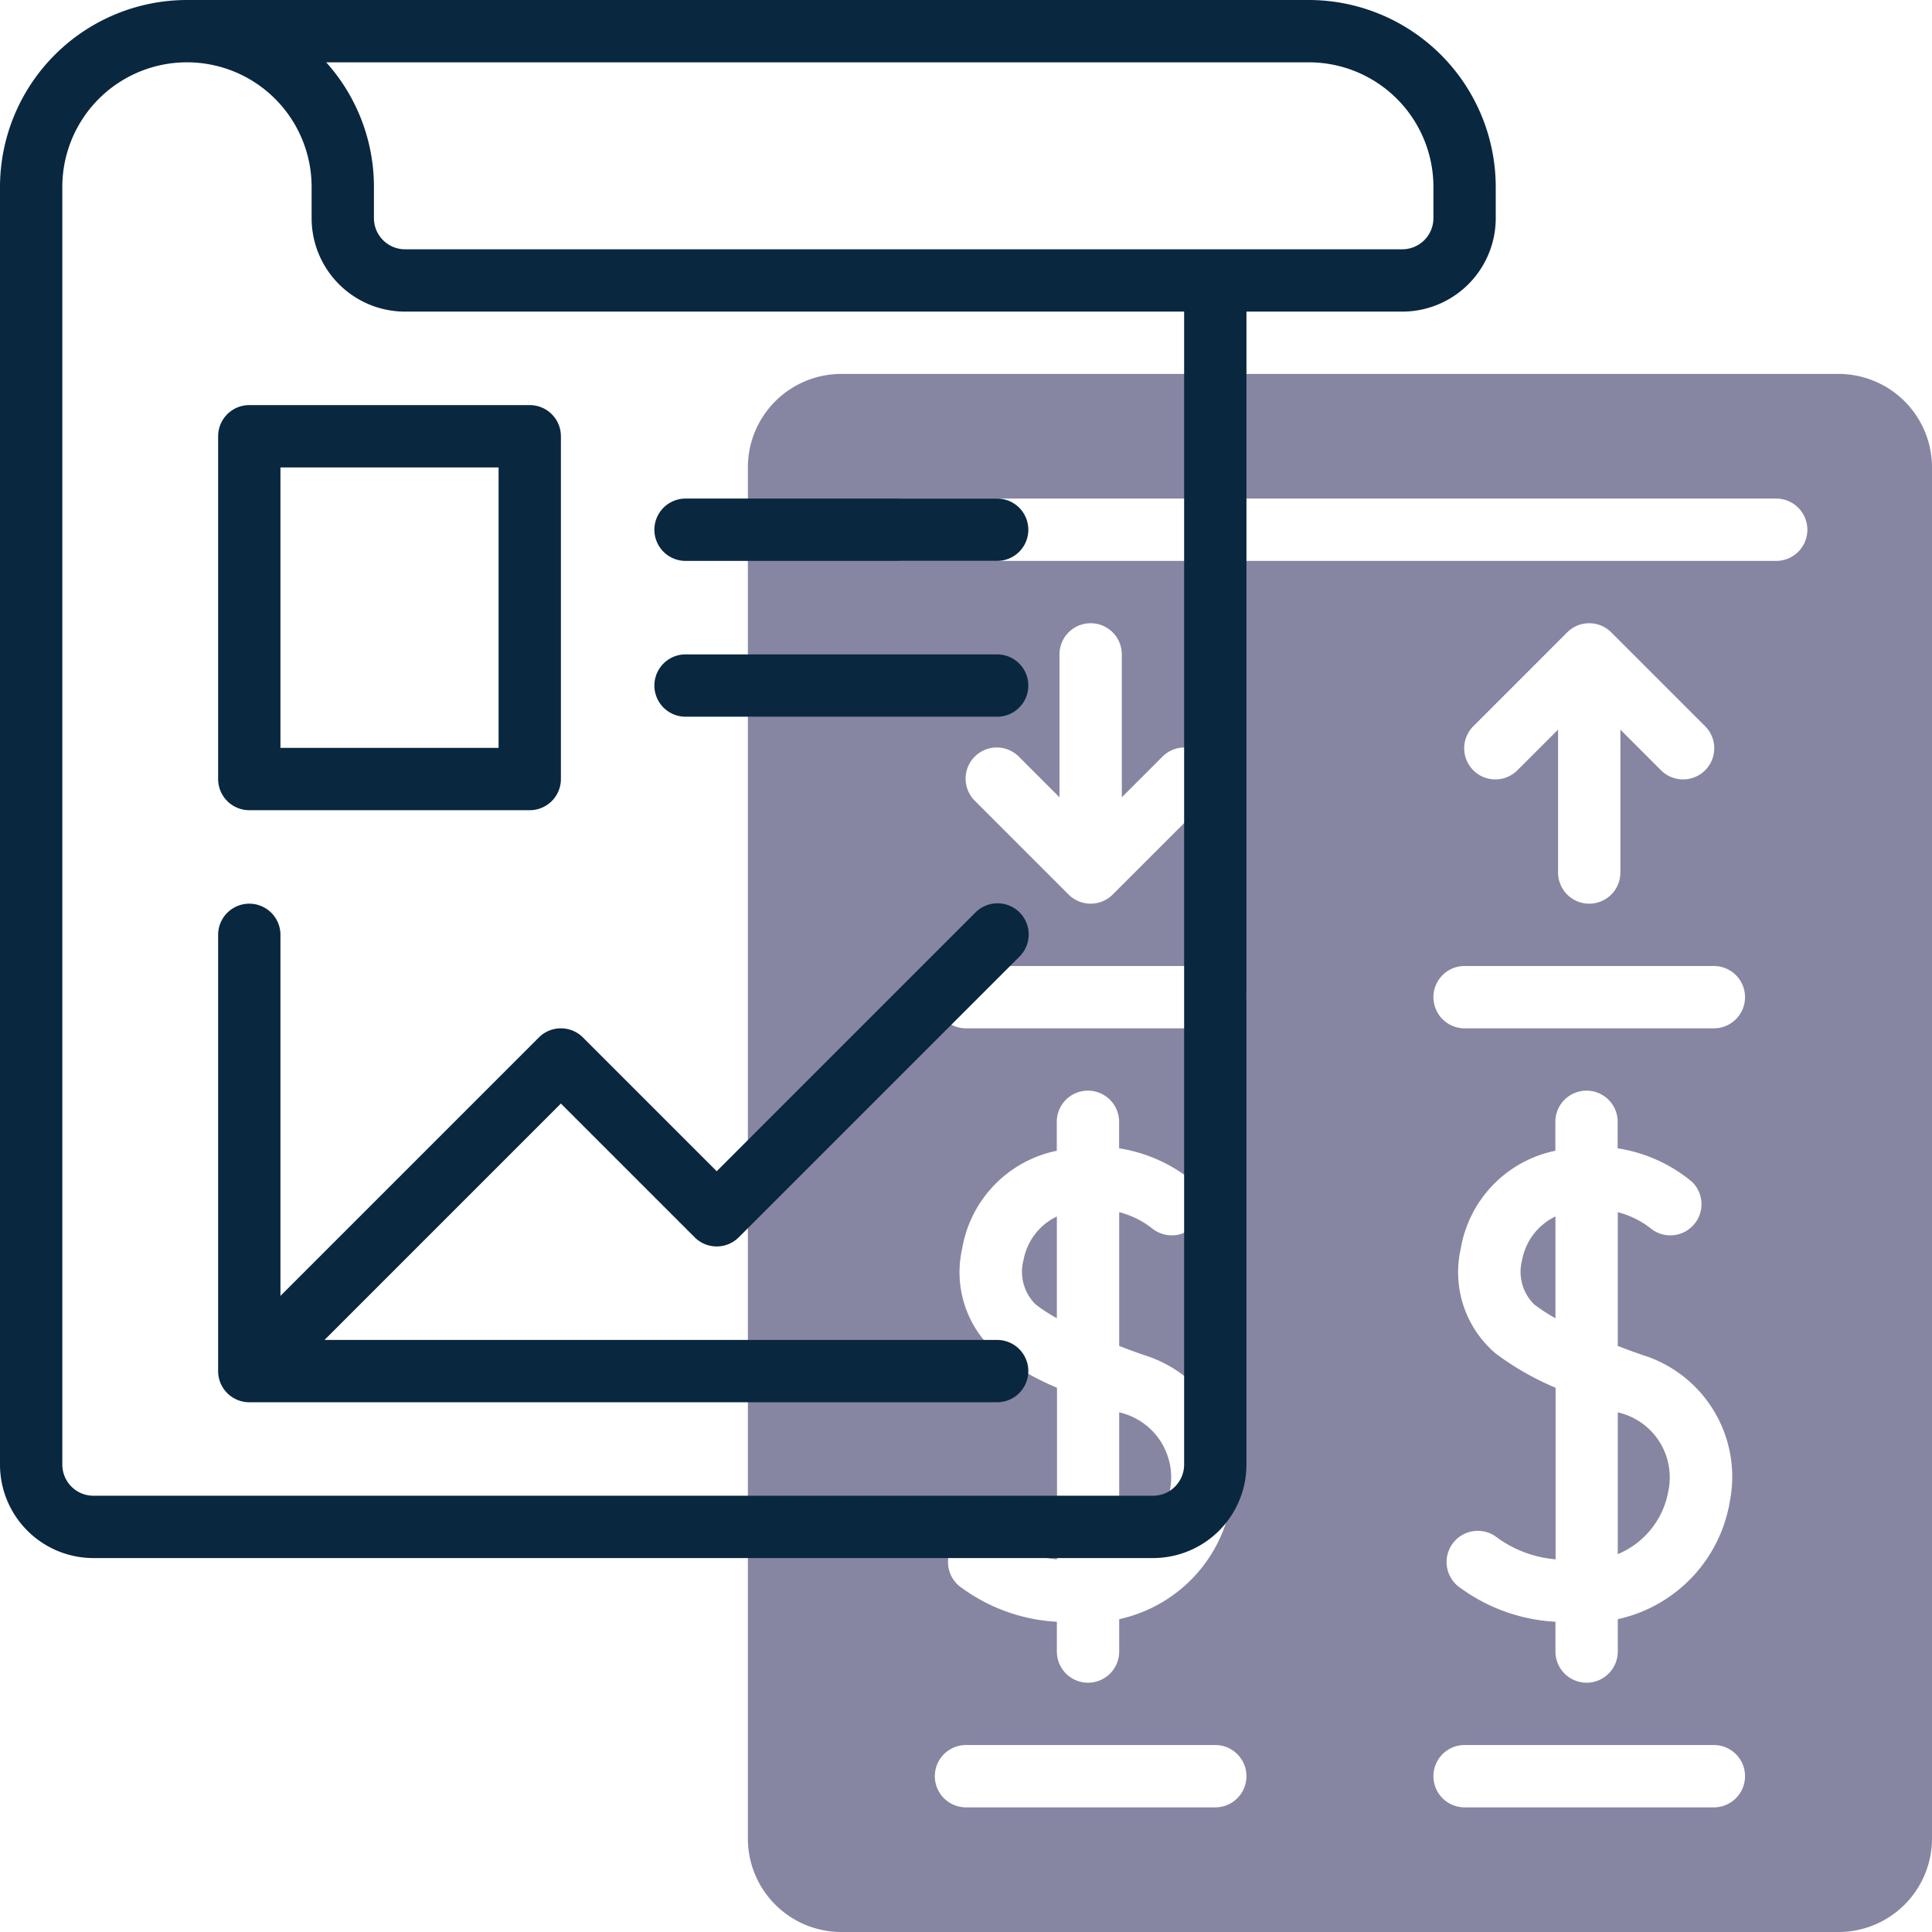
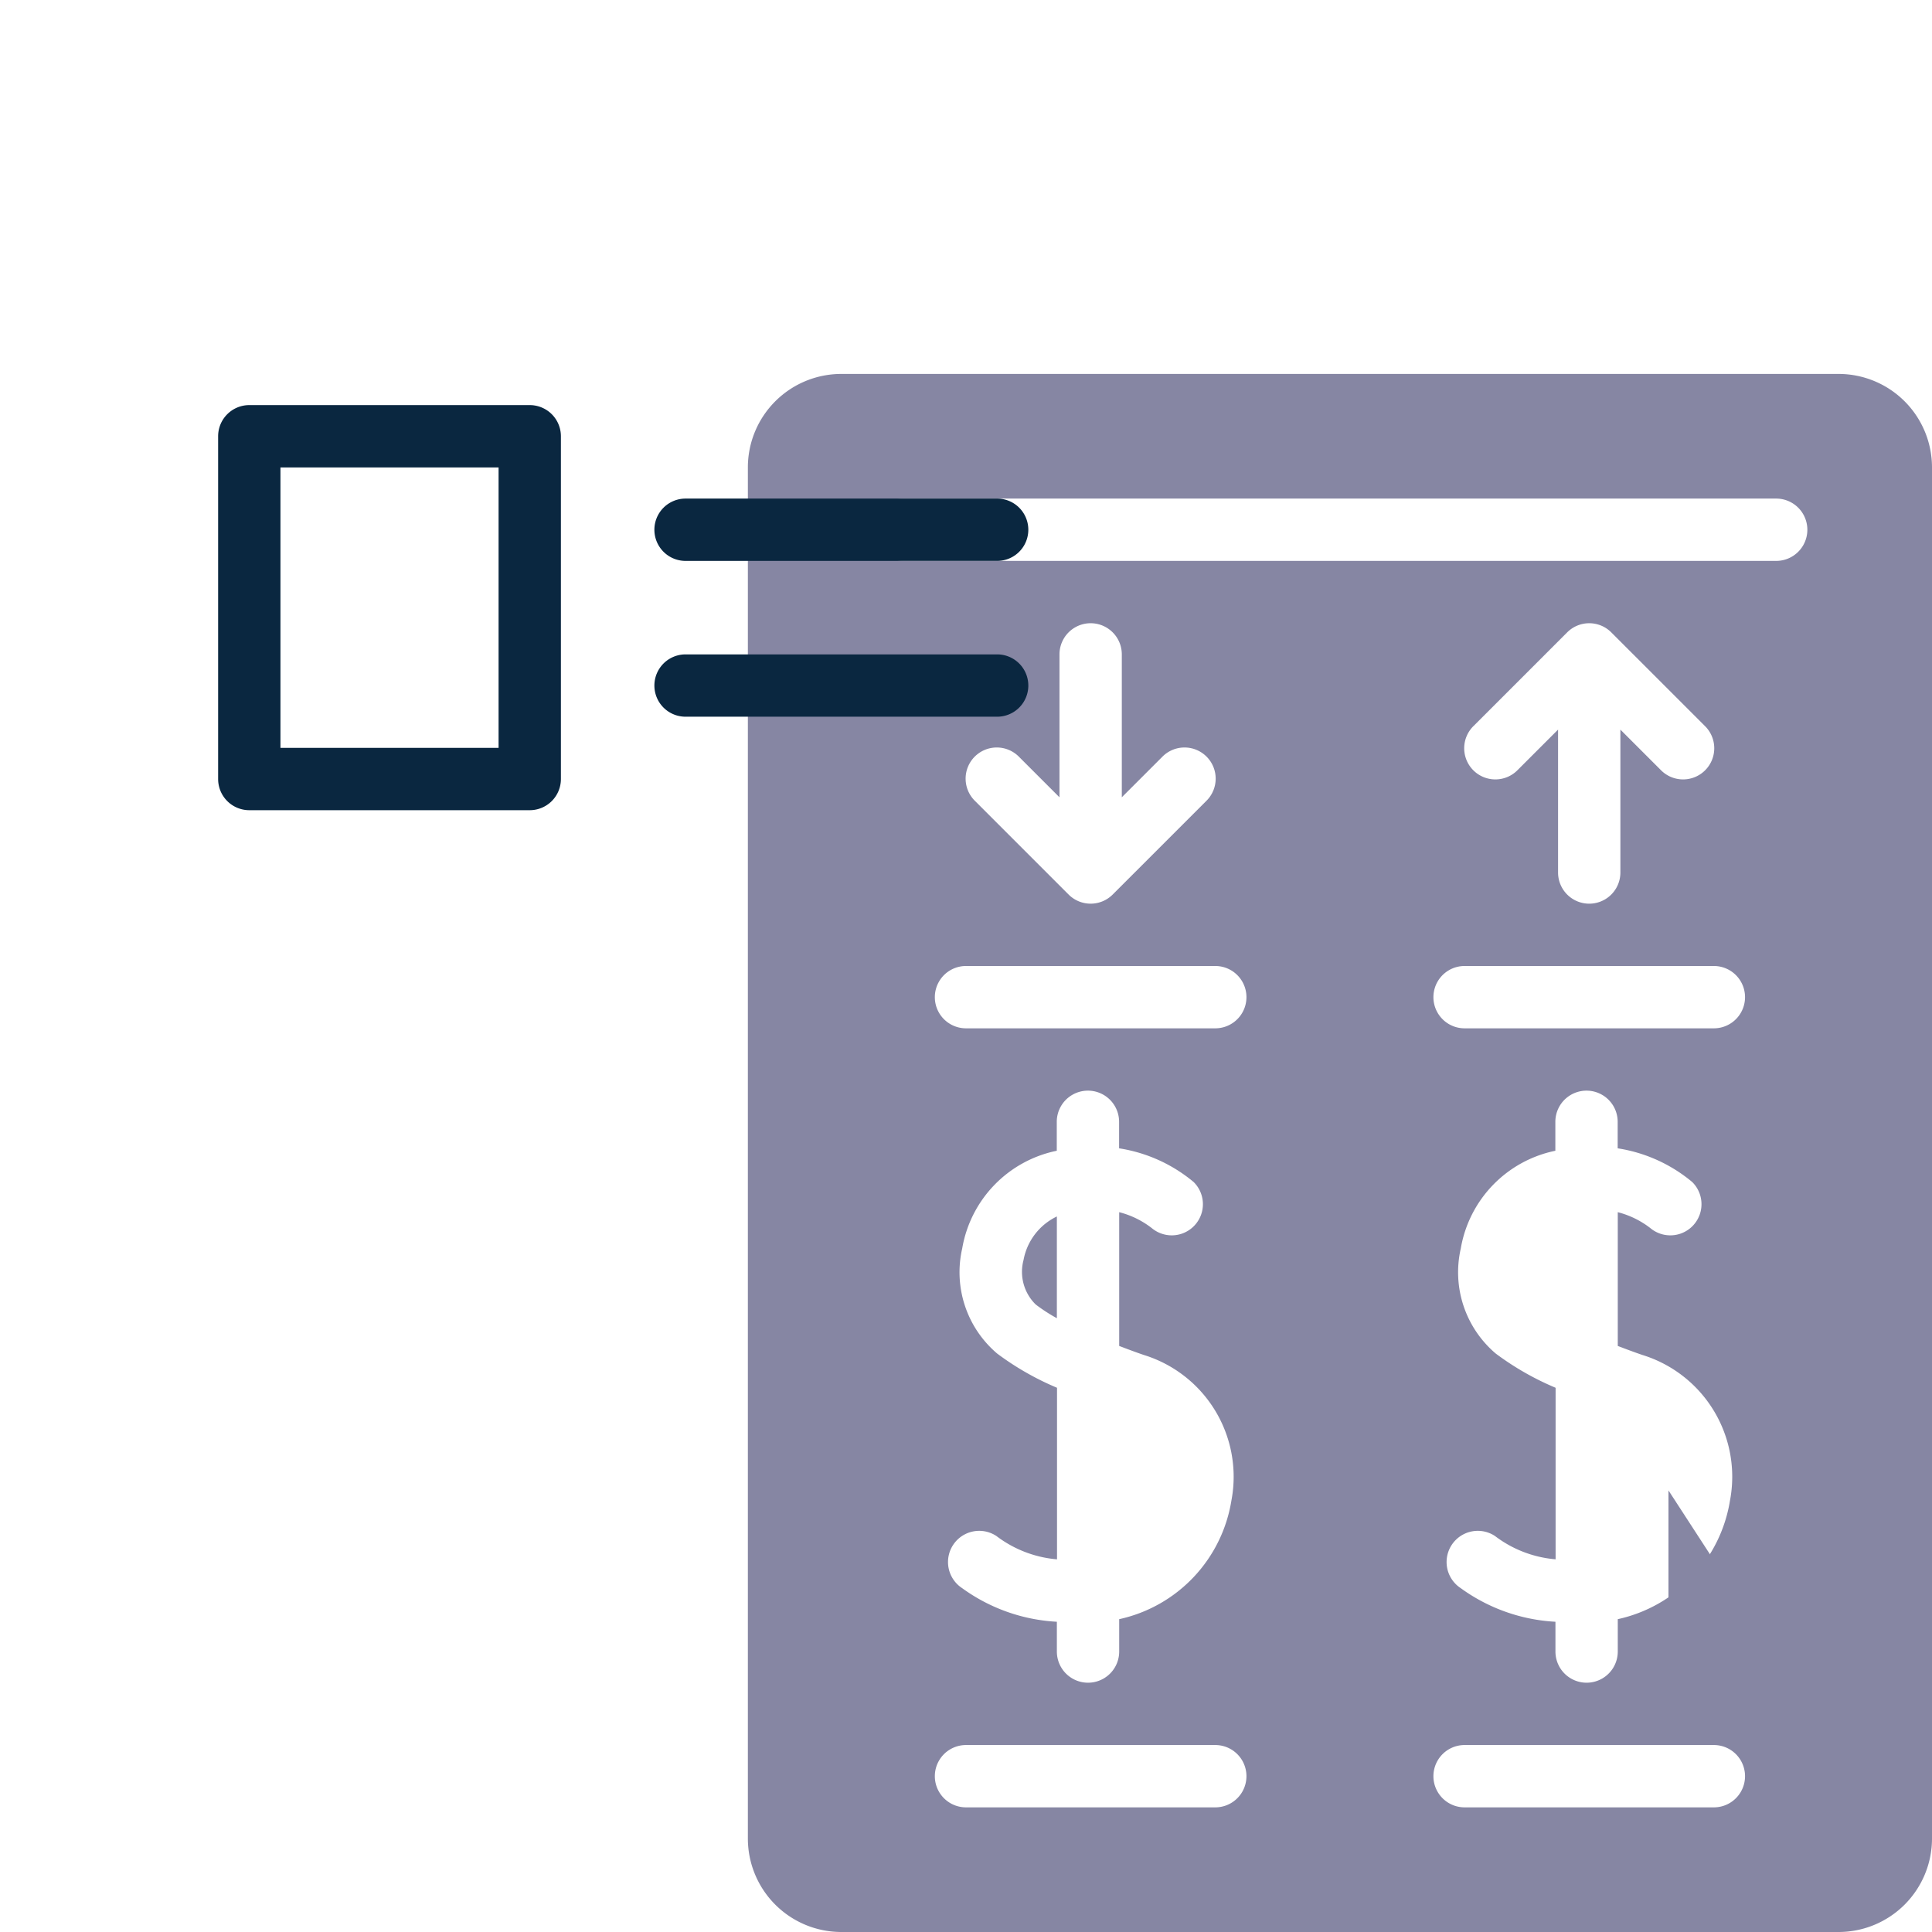
<svg xmlns="http://www.w3.org/2000/svg" width="62" height="62" viewBox="0 0 62 62">
  <g id="_001-business_report" data-name="001-business report" transform="translate(-1 -1)">
    <g id="Group_5" data-name="Group 5">
-       <path id="Path_78" data-name="Path 78" d="M38.543,48.829a2.138,2.138,0,0,0-1.627-2.505v4.551a2.7,2.7,0,0,0,1.627-2.046Z" fill="#8686a3" />
-       <path id="Path_79" data-name="Path 79" d="M54.543,48.829a2.138,2.138,0,0,0-1.627-2.505v4.551a2.7,2.7,0,0,0,1.627-2.046Z" fill="#8686a3" />
-       <path id="Path_80" data-name="Path 80" d="M49.846,41.437a1.468,1.468,0,0,0,.391,1.426,5.464,5.464,0,0,0,.679.44V40.038a1.936,1.936,0,0,0-1.07,1.4Z" fill="#8686a3" />
+       <path id="Path_79" data-name="Path 79" d="M54.543,48.829v4.551a2.7,2.7,0,0,0,1.627-2.046Z" fill="#8686a3" />
      <path id="Path_81" data-name="Path 81" d="M60,13H28a3,3,0,0,0-3,3V60a3,3,0,0,0,3,3H60a3,3,0,0,0,3-3V16A3,3,0,0,0,60,13ZM40,59H32a1,1,0,0,1,0-2h8a1,1,0,0,1,0,2ZM33,44.437a3.422,3.422,0,0,1-1.122-3.371,3.863,3.863,0,0,1,3.035-3.137V37a1,1,0,0,1,2,0v.851a4.9,4.9,0,0,1,2.393,1.082A1,1,0,0,1,37.96,40.41a2.853,2.853,0,0,0-1.044-.51v4.293c.263.1.528.2.786.288a4.09,4.09,0,0,1,2.814,4.68,4.653,4.653,0,0,1-3.6,3.8V54a1,1,0,0,1-2,0v-.956a5.687,5.687,0,0,1-3.042-1.08,1,1,0,1,1,1.1-1.673,3.732,3.732,0,0,0,1.947.75V45.535A9.066,9.066,0,0,1,33,44.437ZM40,34H32a1,1,0,0,1,0-2h8a1,1,0,0,1,0,2Zm-1.707-8.707a1,1,0,1,1,1.414,1.414l-3,3a1,1,0,0,1-1.414,0l-3-3a1,1,0,1,1,1.414-1.414L35,26.586V22a1,1,0,1,1,2,0v4.586ZM56,59H48a1,1,0,0,1,0-2h8a1,1,0,0,1,0,2ZM49,44.437a3.422,3.422,0,0,1-1.122-3.371,3.866,3.866,0,0,1,3.035-3.137V37a1,1,0,0,1,2,0v.851a4.891,4.891,0,0,1,2.393,1.082A1,1,0,0,1,53.96,40.41a2.874,2.874,0,0,0-1.044-.51v4.293c.263.1.528.2.786.288a4.09,4.09,0,0,1,2.814,4.68,4.653,4.653,0,0,1-3.6,3.8V54a1,1,0,0,1-2,0v-.956a5.687,5.687,0,0,1-3.042-1.08,1,1,0,1,1,1.1-1.673,3.721,3.721,0,0,0,1.947.749V45.535A9.066,9.066,0,0,1,49,44.437ZM56,34H48a1,1,0,0,1,0-2h8a1,1,0,0,1,0,2Zm-6.293-8.293a1,1,0,1,1-1.414-1.414l3-3a1,1,0,0,1,1.414,0l3,3a1,1,0,1,1-1.414,1.414L53,24.414V29a1,1,0,1,1-2,0V24.414ZM58,19H30a1,1,0,0,1,0-2H58a1,1,0,0,1,0,2Z" fill="#8686a3" />
      <path id="Path_82" data-name="Path 82" d="M33.846,41.437a1.468,1.468,0,0,0,.391,1.426,5.463,5.463,0,0,0,.679.44V40.038a1.936,1.936,0,0,0-1.07,1.4Z" fill="#8686a3" />
    </g>
-     <path id="Path_83" data-name="Path 83" d="M43,1H7A6.006,6.006,0,0,0,1,7V48a3,3,0,0,0,3,3H38a3,3,0,0,0,3-3V11h5a3,3,0,0,0,3-3V7a6.006,6.006,0,0,0-6-6ZM39,48a1,1,0,0,1-1,1H4a1,1,0,0,1-1-1V7a4,4,0,1,1,8,0V8a3,3,0,0,0,3,3H39ZM47,8a1,1,0,0,1-1,1H14a1,1,0,0,1-1-1V7a5.978,5.978,0,0,0-1.532-4H43a4,4,0,0,1,4,4Z" fill="#0a2740" />
    <path id="Path_84" data-name="Path 84" d="M8,15V26a1,1,0,0,0,1,1h9a1,1,0,0,0,1-1V15a1,1,0,0,0-1-1H9A1,1,0,0,0,8,15Zm2,1h7v9H10Z" fill="#0a2740" />
    <path id="Path_85" data-name="Path 85" d="M23,19H33a1,1,0,0,0,0-2H23a1,1,0,0,0,0,2Z" fill="#0a2740" />
    <path id="Path_86" data-name="Path 86" d="M23,24H33a1,1,0,0,0,0-2H23a1,1,0,0,0,0,2Z" fill="#0a2740" />
-     <path id="Path_87" data-name="Path 87" d="M18.293,34.293,10,42.586V31a1,1,0,1,0-2,0V45a1,1,0,0,0,1,1H33a1,1,0,0,0,0-2H11.414L19,36.414l4.293,4.293a1,1,0,0,0,1.414,0l9-9a1,1,0,1,0-1.414-1.414L24,38.586l-4.293-4.293a1,1,0,0,0-1.414,0Z" fill="#0a2740" />
  </g>
</svg>